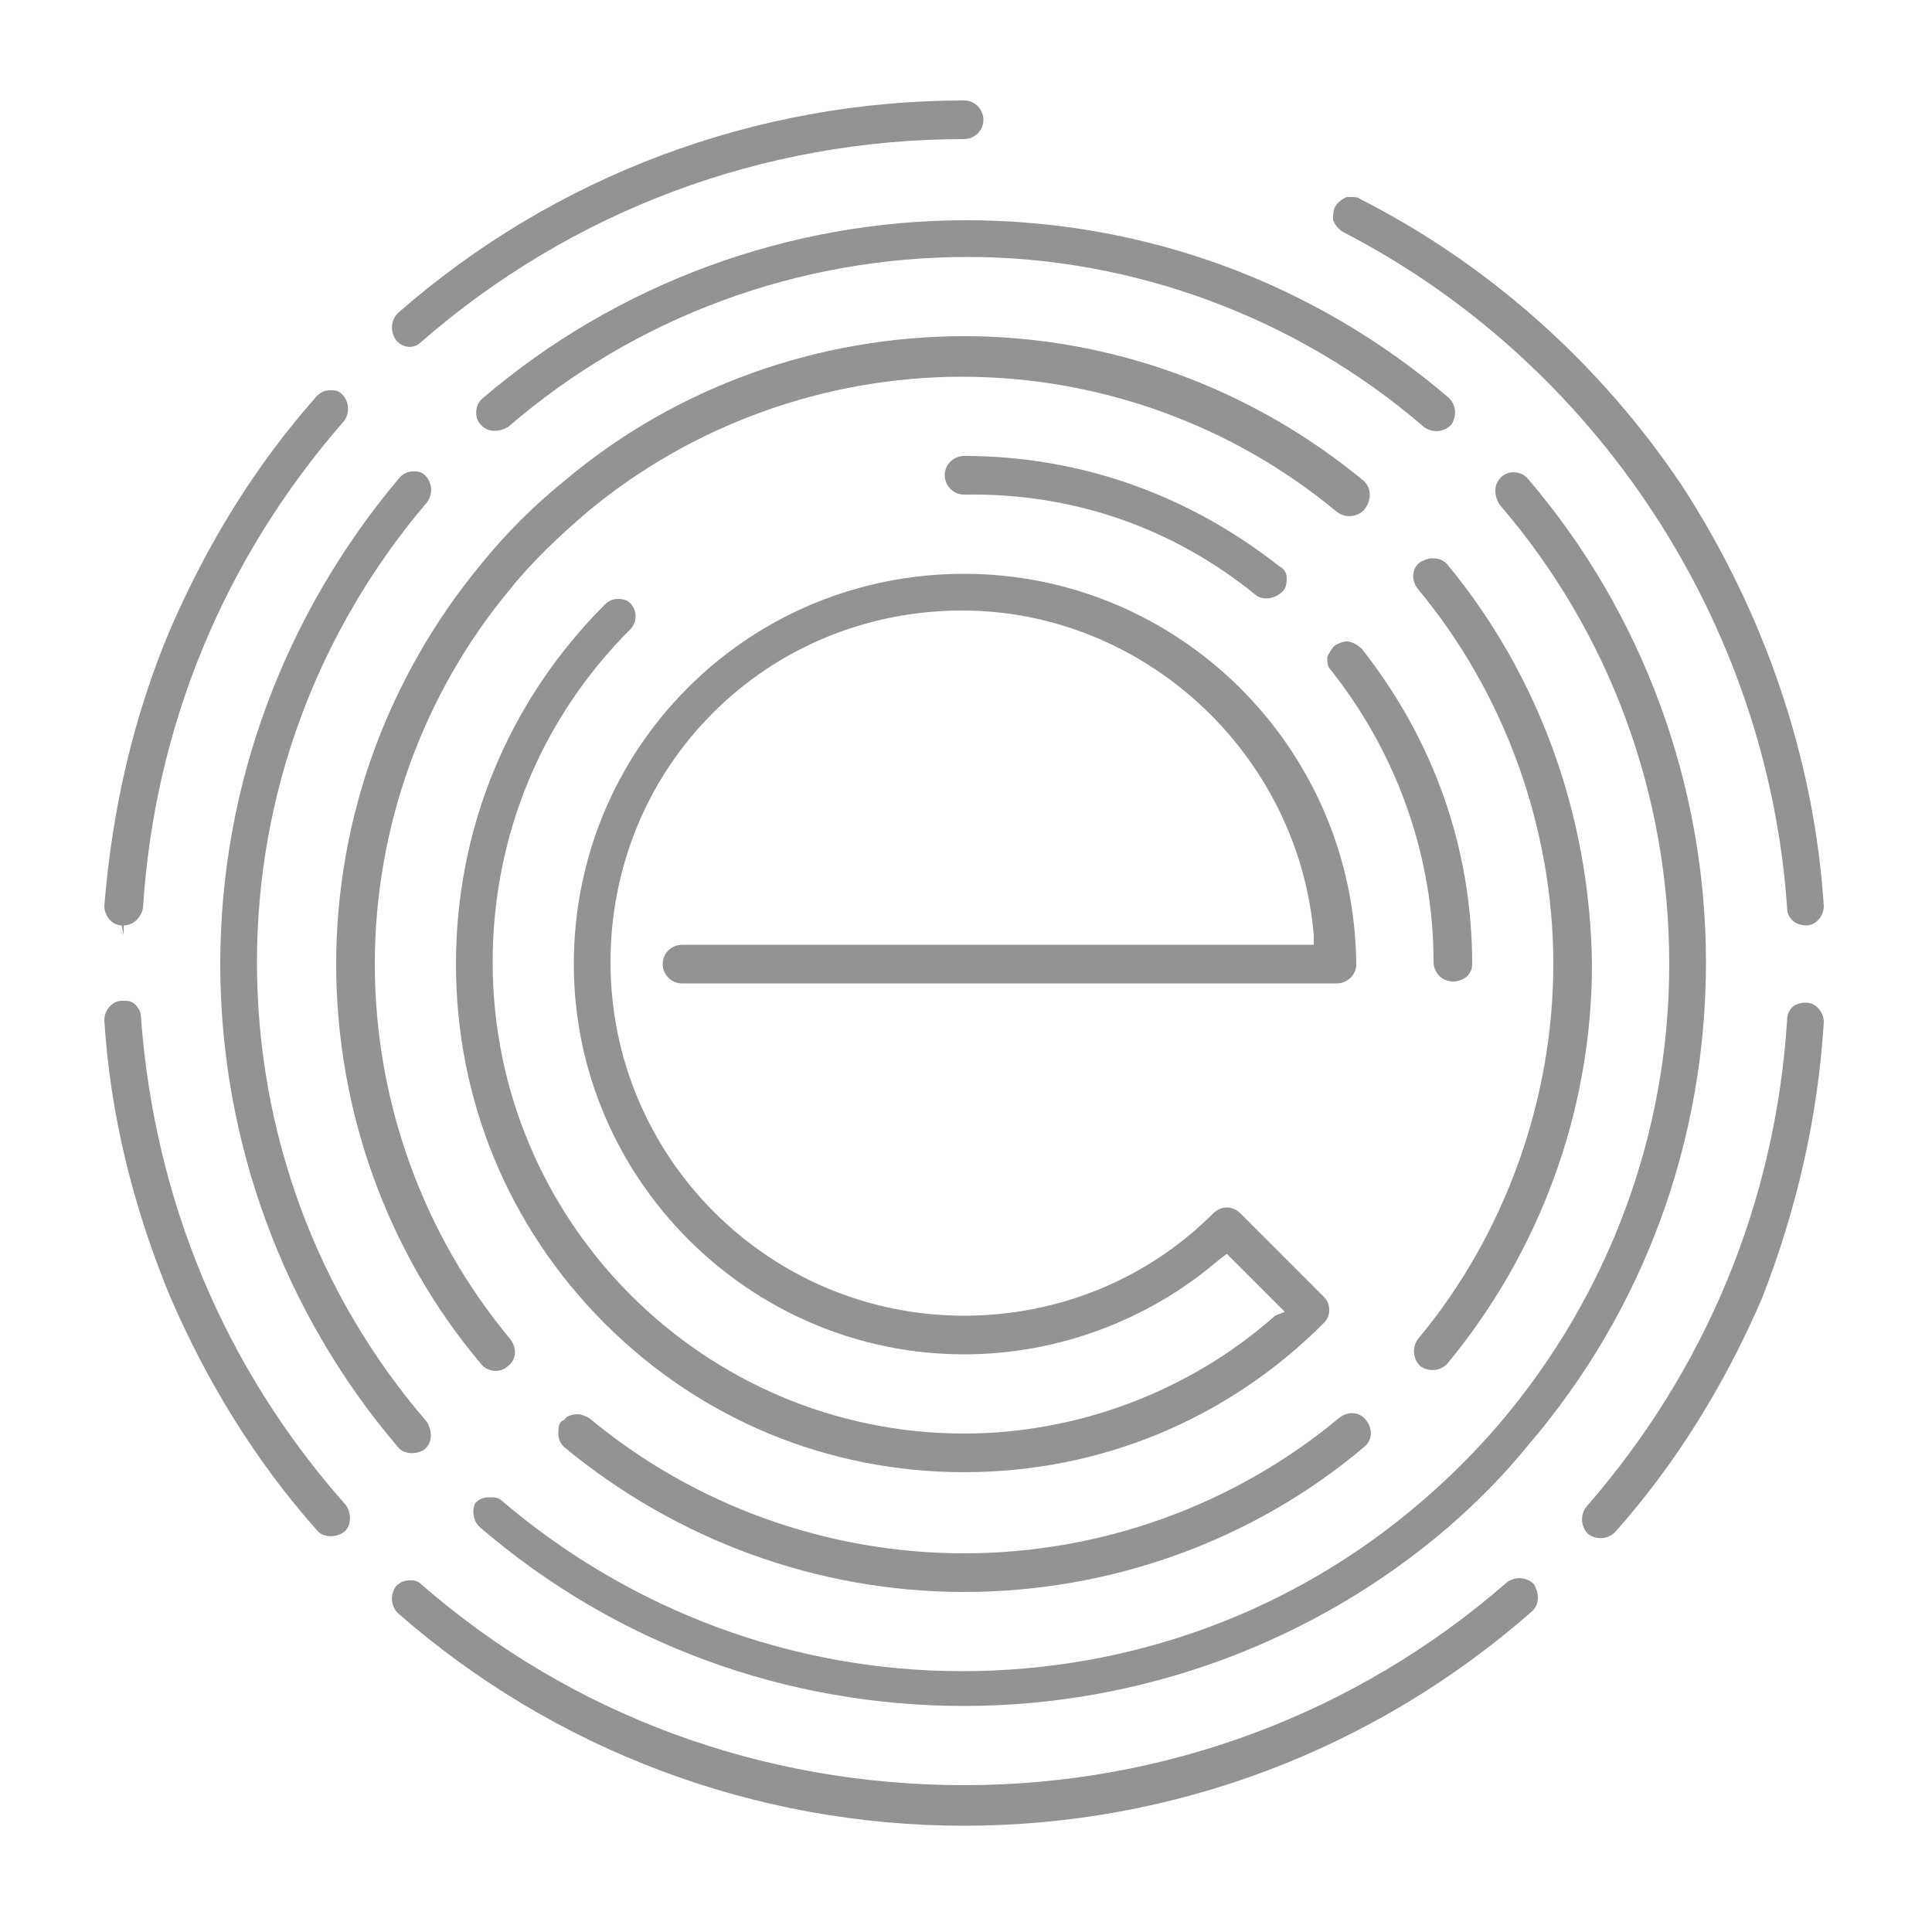
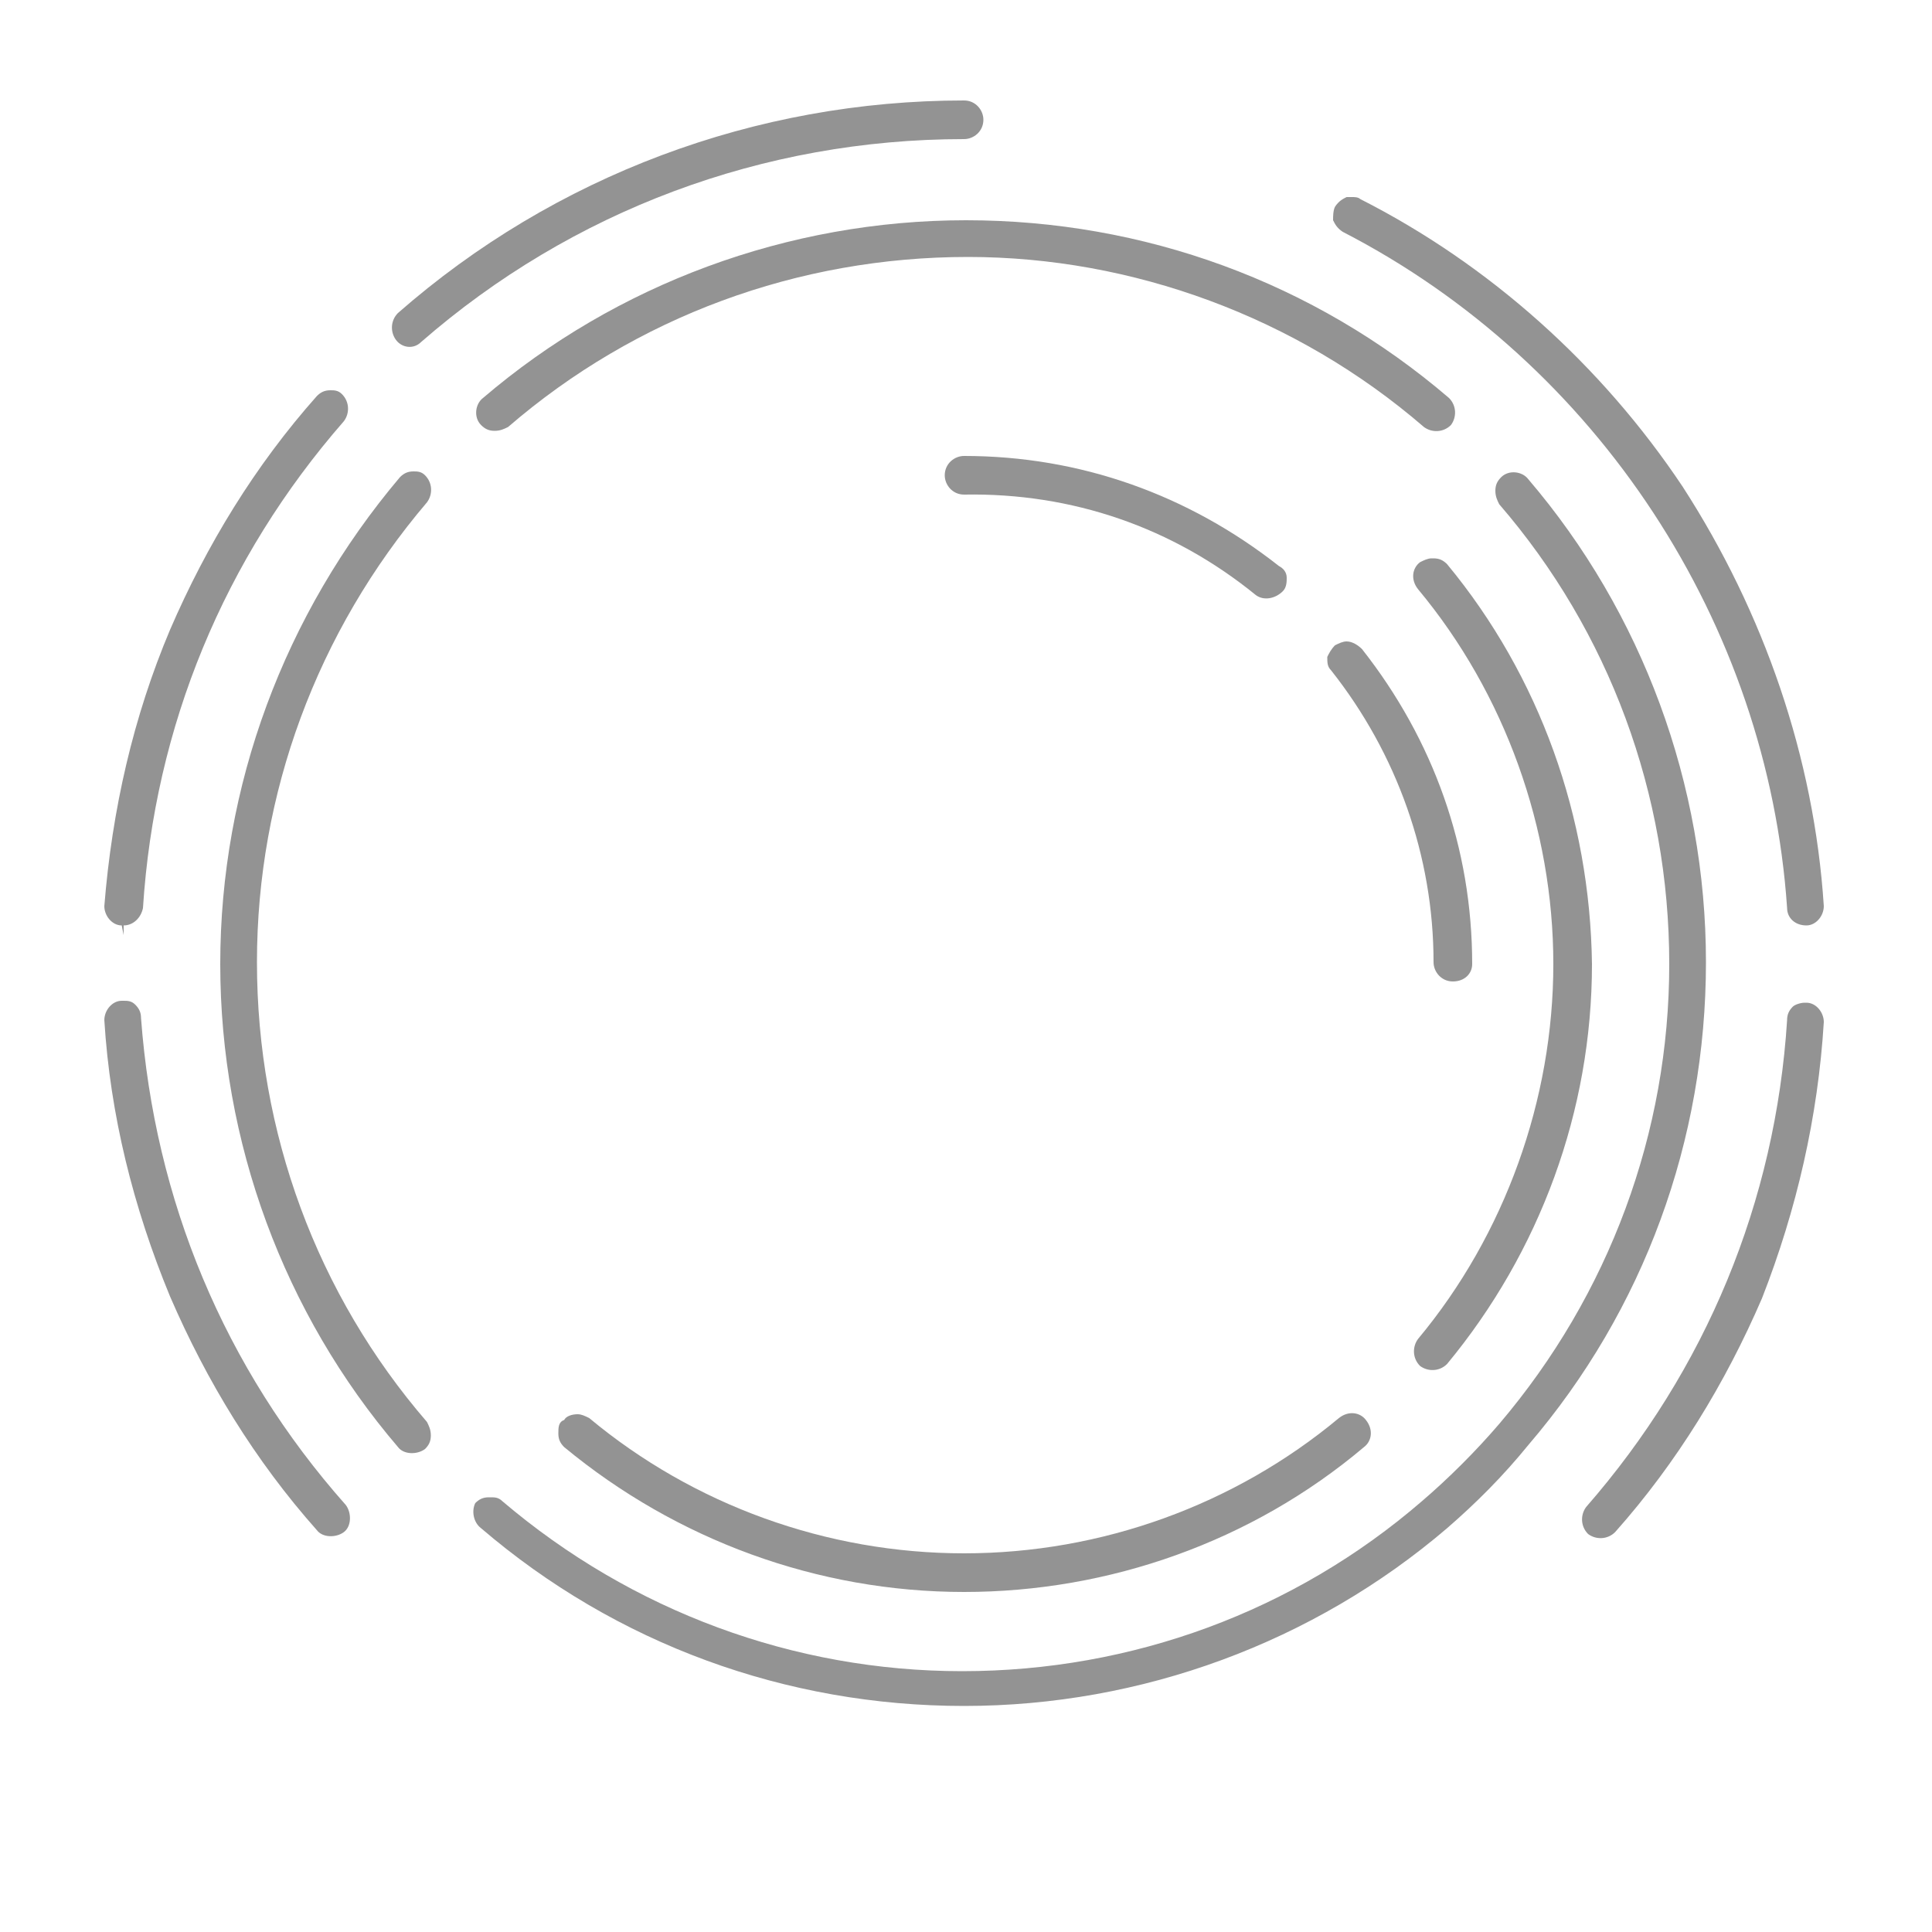
<svg xmlns="http://www.w3.org/2000/svg" version="1.1" id="Warstwa_1" x="0px" y="0px" width="100px" height="100px" viewBox="0 0 100 100" style="enable-background:new 0 0 100 100;" xml:space="preserve">
  <path style="fill:#939393;" d="M24.9,79.1c7,6,15.8,9.2,25,9.2c9.2,0,18.1-3.3,25-9.2c1.5-1.3,2.9-2.7,4.2-4.3c6-7,9.2-15.8,9.2-25  c0-9.2-3.3-18.1-9.2-25c-0.3-0.4-1-0.5-1.4-0.1c-0.2,0.2-0.3,0.4-0.3,0.7c0,0.3,0.1,0.5,0.2,0.7c5.7,6.6,8.8,15,8.8,23.8  c0,8.7-3.1,17.1-8.8,23.8c-1.2,1.4-2.6,2.8-4,4c-6.6,5.7-15,8.8-23.8,8.8c-8.7,0-17.1-3.1-23.8-8.8c-0.2-0.2-0.4-0.2-0.6-0.2  c0,0-0.1,0-0.1,0c-0.3,0-0.5,0.1-0.7,0.3C24.4,78.2,24.5,78.8,24.9,79.1z" />
  <path style="fill:#939393;" d="M11.4,49.9c0,9.2,3.3,18.1,9.2,25c0.3,0.4,1,0.4,1.4,0.1c0.2-0.2,0.3-0.4,0.3-0.7c0-0.3-0.1-0.5-0.2-0.7  c-5.7-6.6-8.8-15-8.8-23.8c0-8.7,3.1-17.1,8.8-23.8c0.3-0.4,0.3-1-0.1-1.4c-0.2-0.2-0.4-0.2-0.6-0.2c-0.3,0-0.5,0.1-0.7,0.3  C14.7,31.8,11.4,40.7,11.4,49.9z" />
  <path style="fill:#939393;" d="M73.7,22.1c0.4,0.3,1,0.3,1.4-0.1c0.3-0.4,0.3-1-0.1-1.4c-7-6-15.8-9.2-25-9.2c-9.2,0-18.1,3.3-25,9.2  c-0.4,0.3-0.5,1-0.1,1.4c0.2,0.2,0.4,0.3,0.7,0.3c0.3,0,0.5-0.1,0.7-0.2c6.6-5.7,15-8.8,23.8-8.8C58.6,13.3,67.1,16.4,73.7,22.1z" />
  <path style="fill:#939393;" d="M17.7,20.4c-0.2-0.2-0.4-0.2-0.6-0.2c-0.3,0-0.5,0.1-0.7,0.3c-3.2,3.6-5.7,7.7-7.6,12.1  c-1.9,4.5-3,9.3-3.4,14.3c0,0.5,0.4,1,0.9,1l0.1,0.5v-0.5c0.5,0,0.9-0.4,1-0.9c0.6-9.4,4.2-18.1,10.4-25.2  C18.1,21.4,18.1,20.8,17.7,20.4z" />
-   <path style="fill:#939393;" d="M79.3,83.4c0.2-0.2,0.3-0.4,0.3-0.7c0-0.3-0.1-0.5-0.2-0.7c-0.4-0.4-1-0.4-1.4-0.1  c-7.8,6.8-17.7,10.5-28.1,10.5S29.6,88.8,21.8,82c-0.2-0.2-0.4-0.2-0.6-0.2c-0.3,0-0.5,0.1-0.7,0.3c-0.3,0.4-0.3,1,0.1,1.4  c8.1,7.1,18.5,11,29.3,11S71.1,90.6,79.3,83.4z" />
  <path style="fill:#939393;" d="M94.4,52.9c0-0.5-0.4-1-0.9-1c0,0,0,0-0.1,0c-0.2,0-0.5,0.1-0.6,0.2c-0.2,0.2-0.3,0.4-0.3,0.7  c-0.6,9.4-4.2,18.1-10.4,25.2c-0.3,0.4-0.3,1,0.1,1.4c0.4,0.3,1,0.3,1.4-0.1c3.2-3.6,5.7-7.7,7.6-12.1C93,62.6,94.1,57.8,94.4,52.9z  " />
  <path style="fill:#939393;" d="M7.3,52.7c0-0.3-0.1-0.5-0.3-0.7c-0.2-0.2-0.4-0.2-0.6-0.2c0,0,0,0-0.1,0c-0.5,0-0.9,0.5-0.9,1  c0.3,4.9,1.5,9.7,3.4,14.3c1.9,4.4,4.4,8.5,7.6,12.1c0.3,0.4,1,0.4,1.4,0.1c0.4-0.3,0.4-1,0.1-1.4C11.6,70.8,8,62.1,7.3,52.7z" />
  <path style="fill:#939393;" d="M21.8,17.7c7.8-6.8,17.7-10.5,28.1-10.5c0.5,0,1-0.4,1-1c0-0.5-0.4-1-1-1c-10.8,0-21.2,3.9-29.3,11  c-0.4,0.4-0.4,1-0.1,1.4C20.8,18,21.4,18.1,21.8,17.7z" />
-   <path style="fill:#939393;" d="M70.6,24.9c-5.8-4.8-13.1-7.5-20.7-7.5c-7.5,0-14.9,2.6-20.7,7.5c-1.6,1.3-3,2.7-4.3,4.3  c-4.8,5.8-7.5,13.1-7.5,20.7c0,7.5,2.6,14.9,7.5,20.7c0.3,0.4,1,0.5,1.4,0.1c0.4-0.3,0.5-0.9,0.1-1.4c-4.5-5.4-7-12.3-7-19.4  c0-7.1,2.5-14,7-19.4c1.2-1.5,2.6-2.8,4-4c5.4-4.5,12.3-7,19.4-7c7.1,0,14,2.5,19.4,7c0.4,0.3,1,0.3,1.4-0.1  C71,25.9,71,25.3,70.6,24.9z" />
  <path style="fill:#939393;" d="M74.9,29.2c-0.2-0.2-0.4-0.3-0.7-0.3c0,0-0.1,0-0.1,0c-0.2,0-0.4,0.1-0.6,0.2c-0.4,0.3-0.5,0.9-0.1,1.4  c4.5,5.4,7,12.4,7,19.4s-2.5,14-7,19.4c-0.3,0.4-0.3,1,0.1,1.4c0.4,0.3,1,0.3,1.4-0.1c4.8-5.8,7.5-13.1,7.5-20.7  C82.3,42.3,79.7,35,74.9,29.2z" />
  <path style="fill:#939393;" d="M28.9,74.2c0,0.3,0.1,0.5,0.3,0.7c5.8,4.8,13.1,7.5,20.7,7.5c7.5,0,14.9-2.6,20.7-7.5  c0.4-0.3,0.5-0.9,0.1-1.4c-0.3-0.4-0.9-0.5-1.4-0.1c-5.4,4.5-12.3,7-19.4,7c-7.1,0-14-2.5-19.4-7c-0.2-0.1-0.4-0.2-0.6-0.2  c-0.3,0-0.6,0.1-0.7,0.3C28.9,73.6,28.9,73.9,28.9,74.2z" />
  <path style="fill:#939393;" d="M65,30.8c0.4,0.3,1,0.2,1.4-0.2c0.2-0.2,0.2-0.5,0.2-0.7c0-0.3-0.2-0.5-0.4-0.6c-4.7-3.7-10.3-5.7-16.3-5.7  c-0.5,0-1,0.4-1,1c0,0.5,0.4,1,1,1C55.5,25.5,60.7,27.3,65,30.8z" />
  <path style="fill:#939393;" d="M76.2,49.9c0-6-2-11.6-5.7-16.3c-0.2-0.2-0.5-0.4-0.8-0.4c-0.2,0-0.4,0.1-0.6,0.2c-0.2,0.2-0.3,0.4-0.4,0.6  c0,0.3,0,0.5,0.2,0.7c3.4,4.3,5.3,9.6,5.3,15.1c0,0.5,0.4,1,1,1C75.8,50.8,76.2,50.4,76.2,49.9z" />
-   <path style="fill:#939393;" d="M49.9,29.7c-5.4,0-10.5,2.1-14.3,5.9c-3.8,3.8-5.9,8.9-5.9,14.3c0,11.1,9.1,20.2,20.2,20.2  c4.9,0,9.6-1.8,13.2-4.9l0.4-0.3l3,3L66,68.1c-4.4,3.9-10.2,6.1-16.1,6.1c-13.4,0-24.4-10.9-24.4-24.4c0-6.5,2.5-12.6,7.1-17.2  c0.4-0.4,0.4-1,0-1.4C32.5,31.1,32.3,31,32,31s-0.5,0.1-0.7,0.3c-5,5-7.7,11.6-7.7,18.6c0,7,2.7,13.6,7.7,18.6  c5,5,11.6,7.7,18.6,7.7c7,0,13.6-2.7,18.6-7.7c0.2-0.2,0.3-0.4,0.3-0.7s-0.1-0.5-0.3-0.7l-4.3-4.3c-0.4-0.4-1-0.4-1.4,0  c-3.4,3.4-8,5.3-12.9,5.3c-10.1,0-18.3-8.2-18.3-18.3c0-4.9,1.9-9.5,5.3-12.9c3.4-3.4,8-5.3,12.9-5.3c9.4,0,17.4,7.4,18.2,16.8  l0,0.5H35.3c-0.5,0-1,0.4-1,1c0,0.5,0.4,1,1,1h33.9c0.5,0,1-0.4,1-1C70.1,38.7,61,29.7,49.9,29.7z" />
  <path style="fill:#939393;" d="M93.5,47.9c0.5,0,0.9-0.5,0.9-1c-0.5-7.7-3.1-15.2-7.3-21.7c-4.2-6.3-10-11.5-16.7-14.9  c-0.1-0.1-0.3-0.1-0.4-0.1c-0.1,0-0.2,0-0.3,0c-0.2,0.1-0.4,0.2-0.6,0.5C69,10.9,69,11.2,69,11.4c0.1,0.2,0.2,0.4,0.5,0.6  c13.2,6.8,22,20.3,23,35C92.5,47.5,92.9,47.9,93.5,47.9l-0.1,0.5L93.5,47.9z" />
</svg>